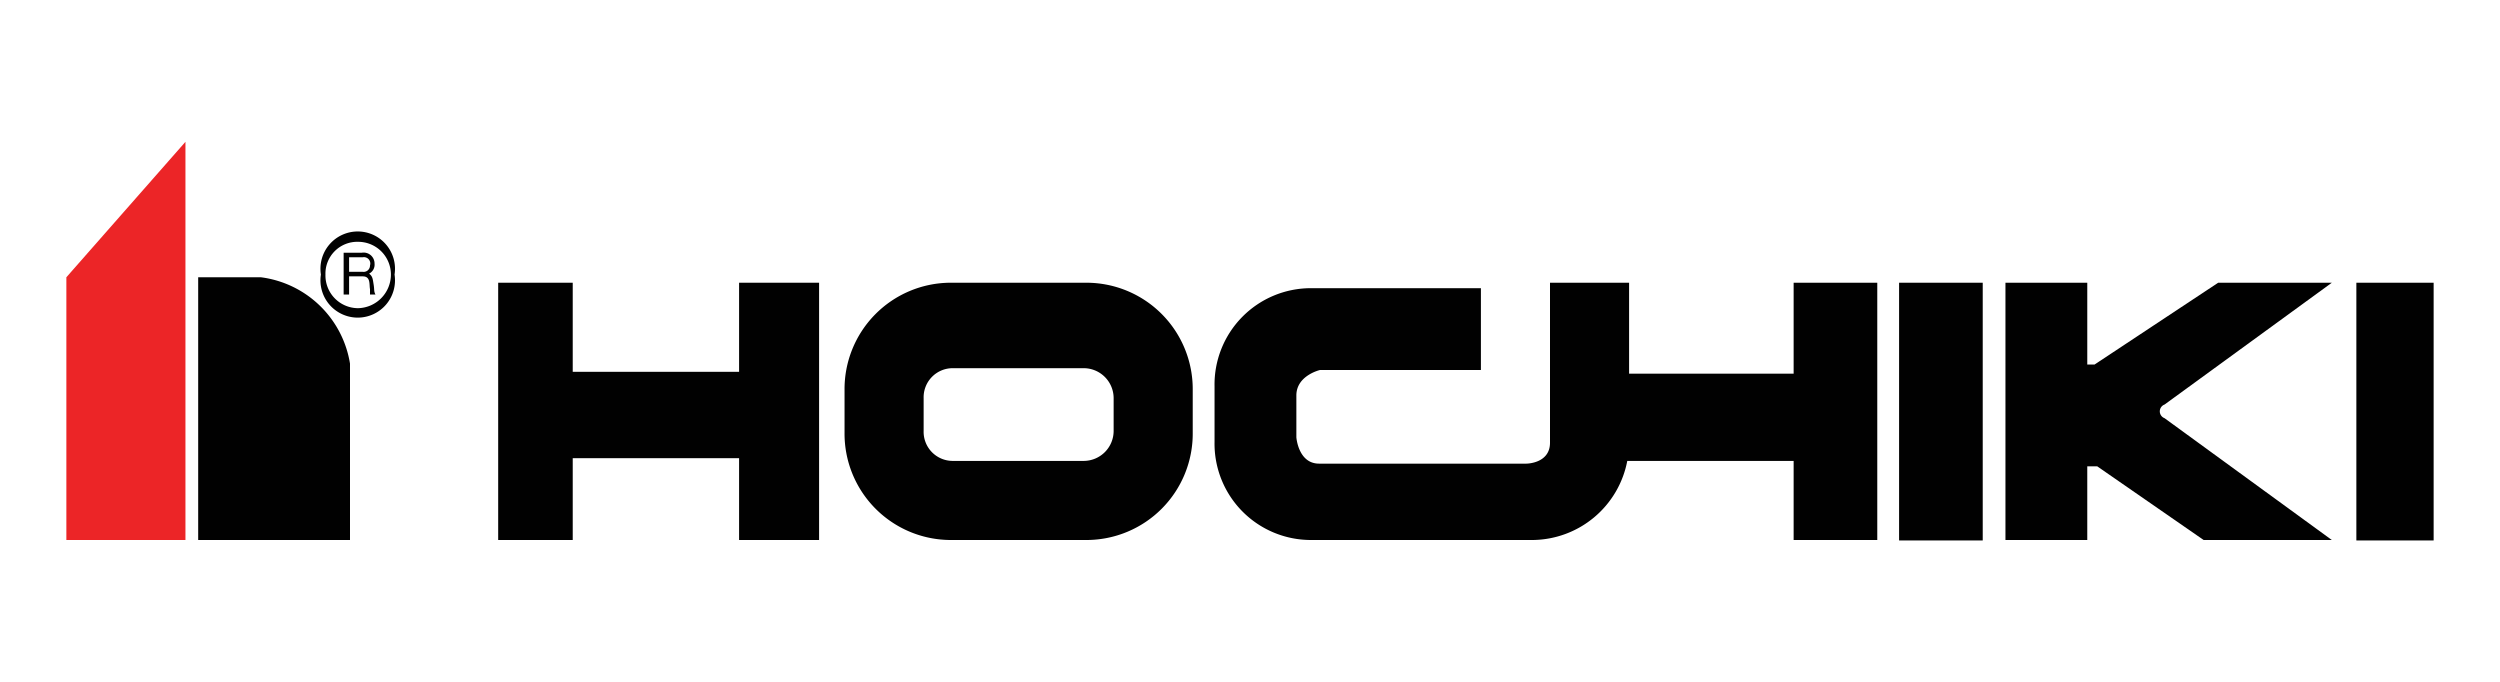
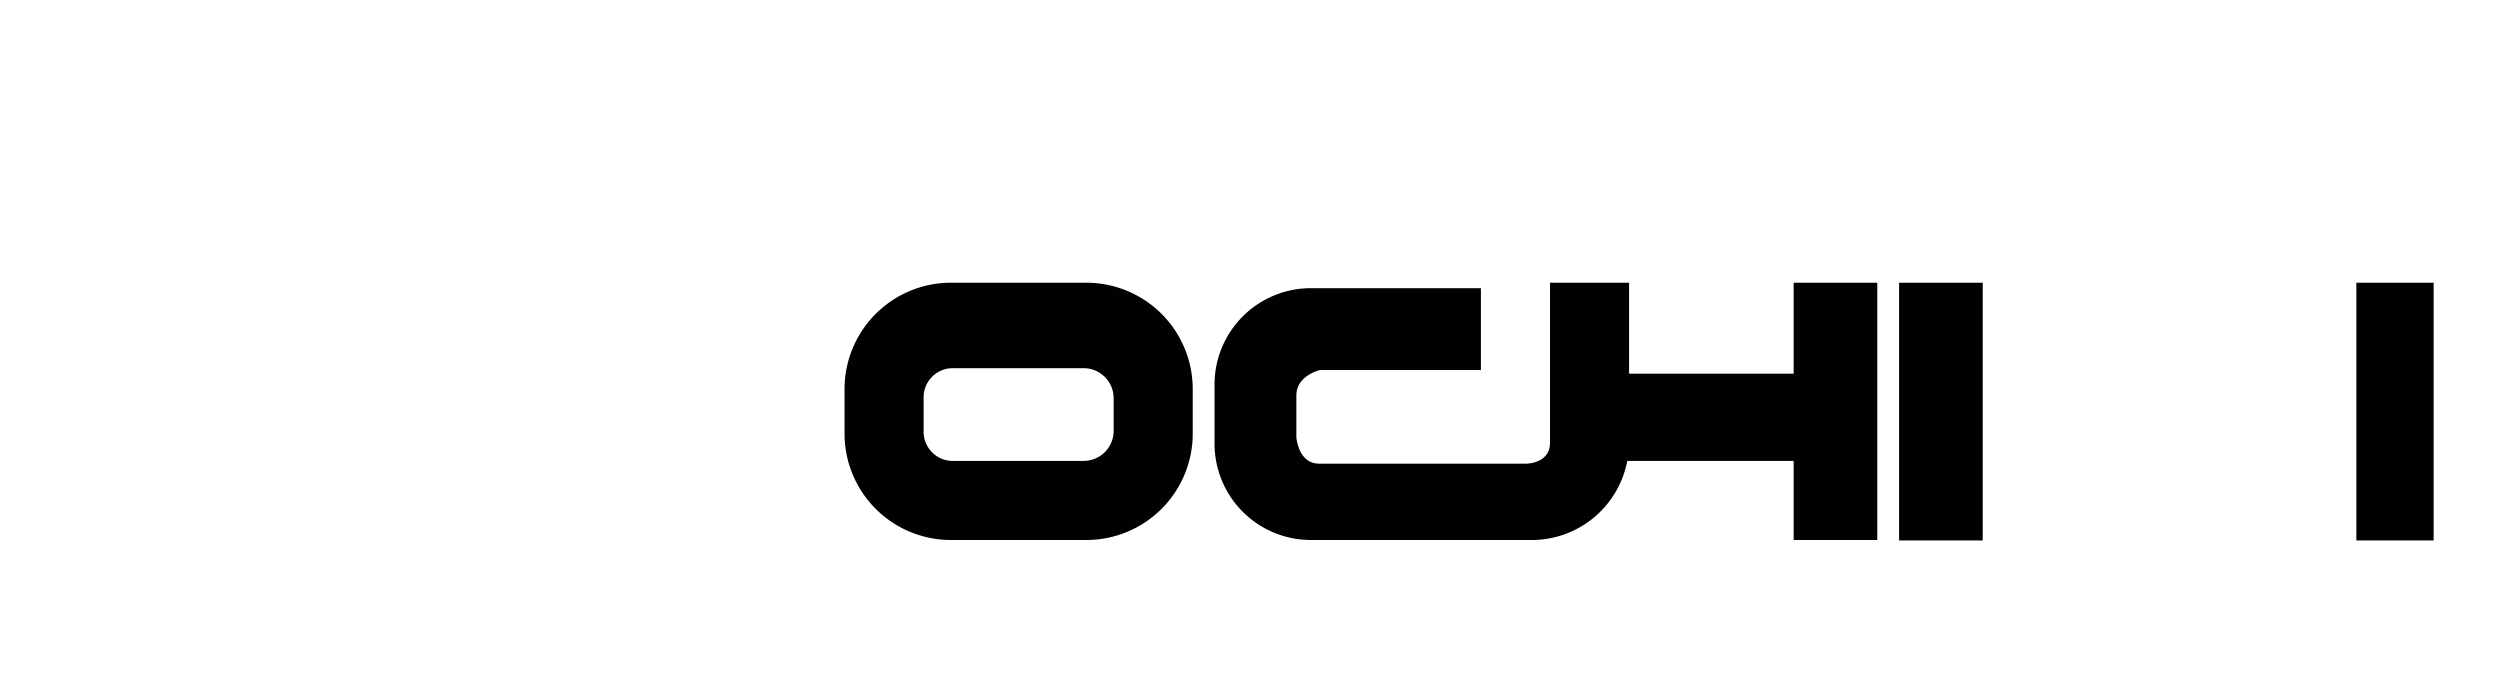
<svg xmlns="http://www.w3.org/2000/svg" id="Layer_1" data-name="Layer 1" width="275" height="75" viewBox="0 0 275 75">
-   <polygon points="20.4 15.6 7.3 30.5 7.3 59.4 20.4 59.4 20.4 15.6" fill="#ec2527" />
-   <path d="M21.8,30.5h6.9A11.4,11.4,0,0,1,38.5,40V59.4H21.8Z" fill="#010101" />
-   <path d="M39.9,28.3a.7.7,0,0,1,.8.9.7.7,0,0,1-.8.7H38.4V28.3Zm-2.1,4.1h.6v-2h1.5c.9,0,.7.9.8,1.4v.6h.6c-.2-.4-.1-.5-.2-1.1s-.1-.9-.5-1.2a1.1,1.1,0,0,0,.6-1.1,1.2,1.2,0,0,0-1.4-1.2H37.8Zm5.6-2.2a4.1,4.1,0,1,0-8.1,0,4.1,4.1,0,1,0,8.1,0m-.4,0a3.7,3.7,0,0,1-3.6,3.7,3.6,3.6,0,0,1-3.6-3.7,3.5,3.5,0,0,1,3.6-3.6A3.6,3.6,0,0,1,43,30.2" fill="#010101" />
-   <polygon points="81.3 31.1 81.3 40.9 63 40.9 63 31.1 54.8 31.1 54.8 59.4 63 59.4 63 50.4 81.3 50.4 81.3 59.4 90.1 59.4 90.1 31.1 81.3 31.1" fill="#010101" />
  <path d="M122.5,47.4a3.3,3.3,0,0,1-3.3,3.3H104.8a3.2,3.2,0,0,1-3.2-3.3V43.8a3.2,3.2,0,0,1,3.2-3.3h14.4a3.3,3.3,0,0,1,3.3,3.3Zm-3-16.3h-15A11.7,11.7,0,0,0,92.9,42.9v4.7a11.7,11.7,0,0,0,11.6,11.8h15a11.7,11.7,0,0,0,11.7-11.8V42.9a11.7,11.7,0,0,0-11.7-11.8" fill="#010101" />
  <path d="M197.3,31.1v10H179.2v-10h-8.7V48.7c0,2.3-2.6,2.3-2.6,2.3H145.1c-2.3,0-2.5-2.9-2.5-2.9V43.5c0-2.2,2.6-2.8,2.6-2.8h17.7v-9H144.2a10.6,10.6,0,0,0-10.6,10.8v6.1a10.6,10.6,0,0,0,10.6,10.8h24.4A10.7,10.7,0,0,0,179,50.7h18.3v8.7h9.2V31.1Z" fill="#010101" />
  <rect x="208.9" y="31.1" width="9.2" height="28.35" fill="#010101" />
-   <path d="M238.1,44.5l18.4-13.4H244l-13.6,9h-.8v-9h-9V59.4h9V51.3h1.1l11.7,8.1h14.1L238.1,46a.8.8,0,0,1,0-1.5" fill="#010101" />
  <rect x="259.2" y="31.1" width="8.5" height="28.35" fill="#010101" />
</svg>